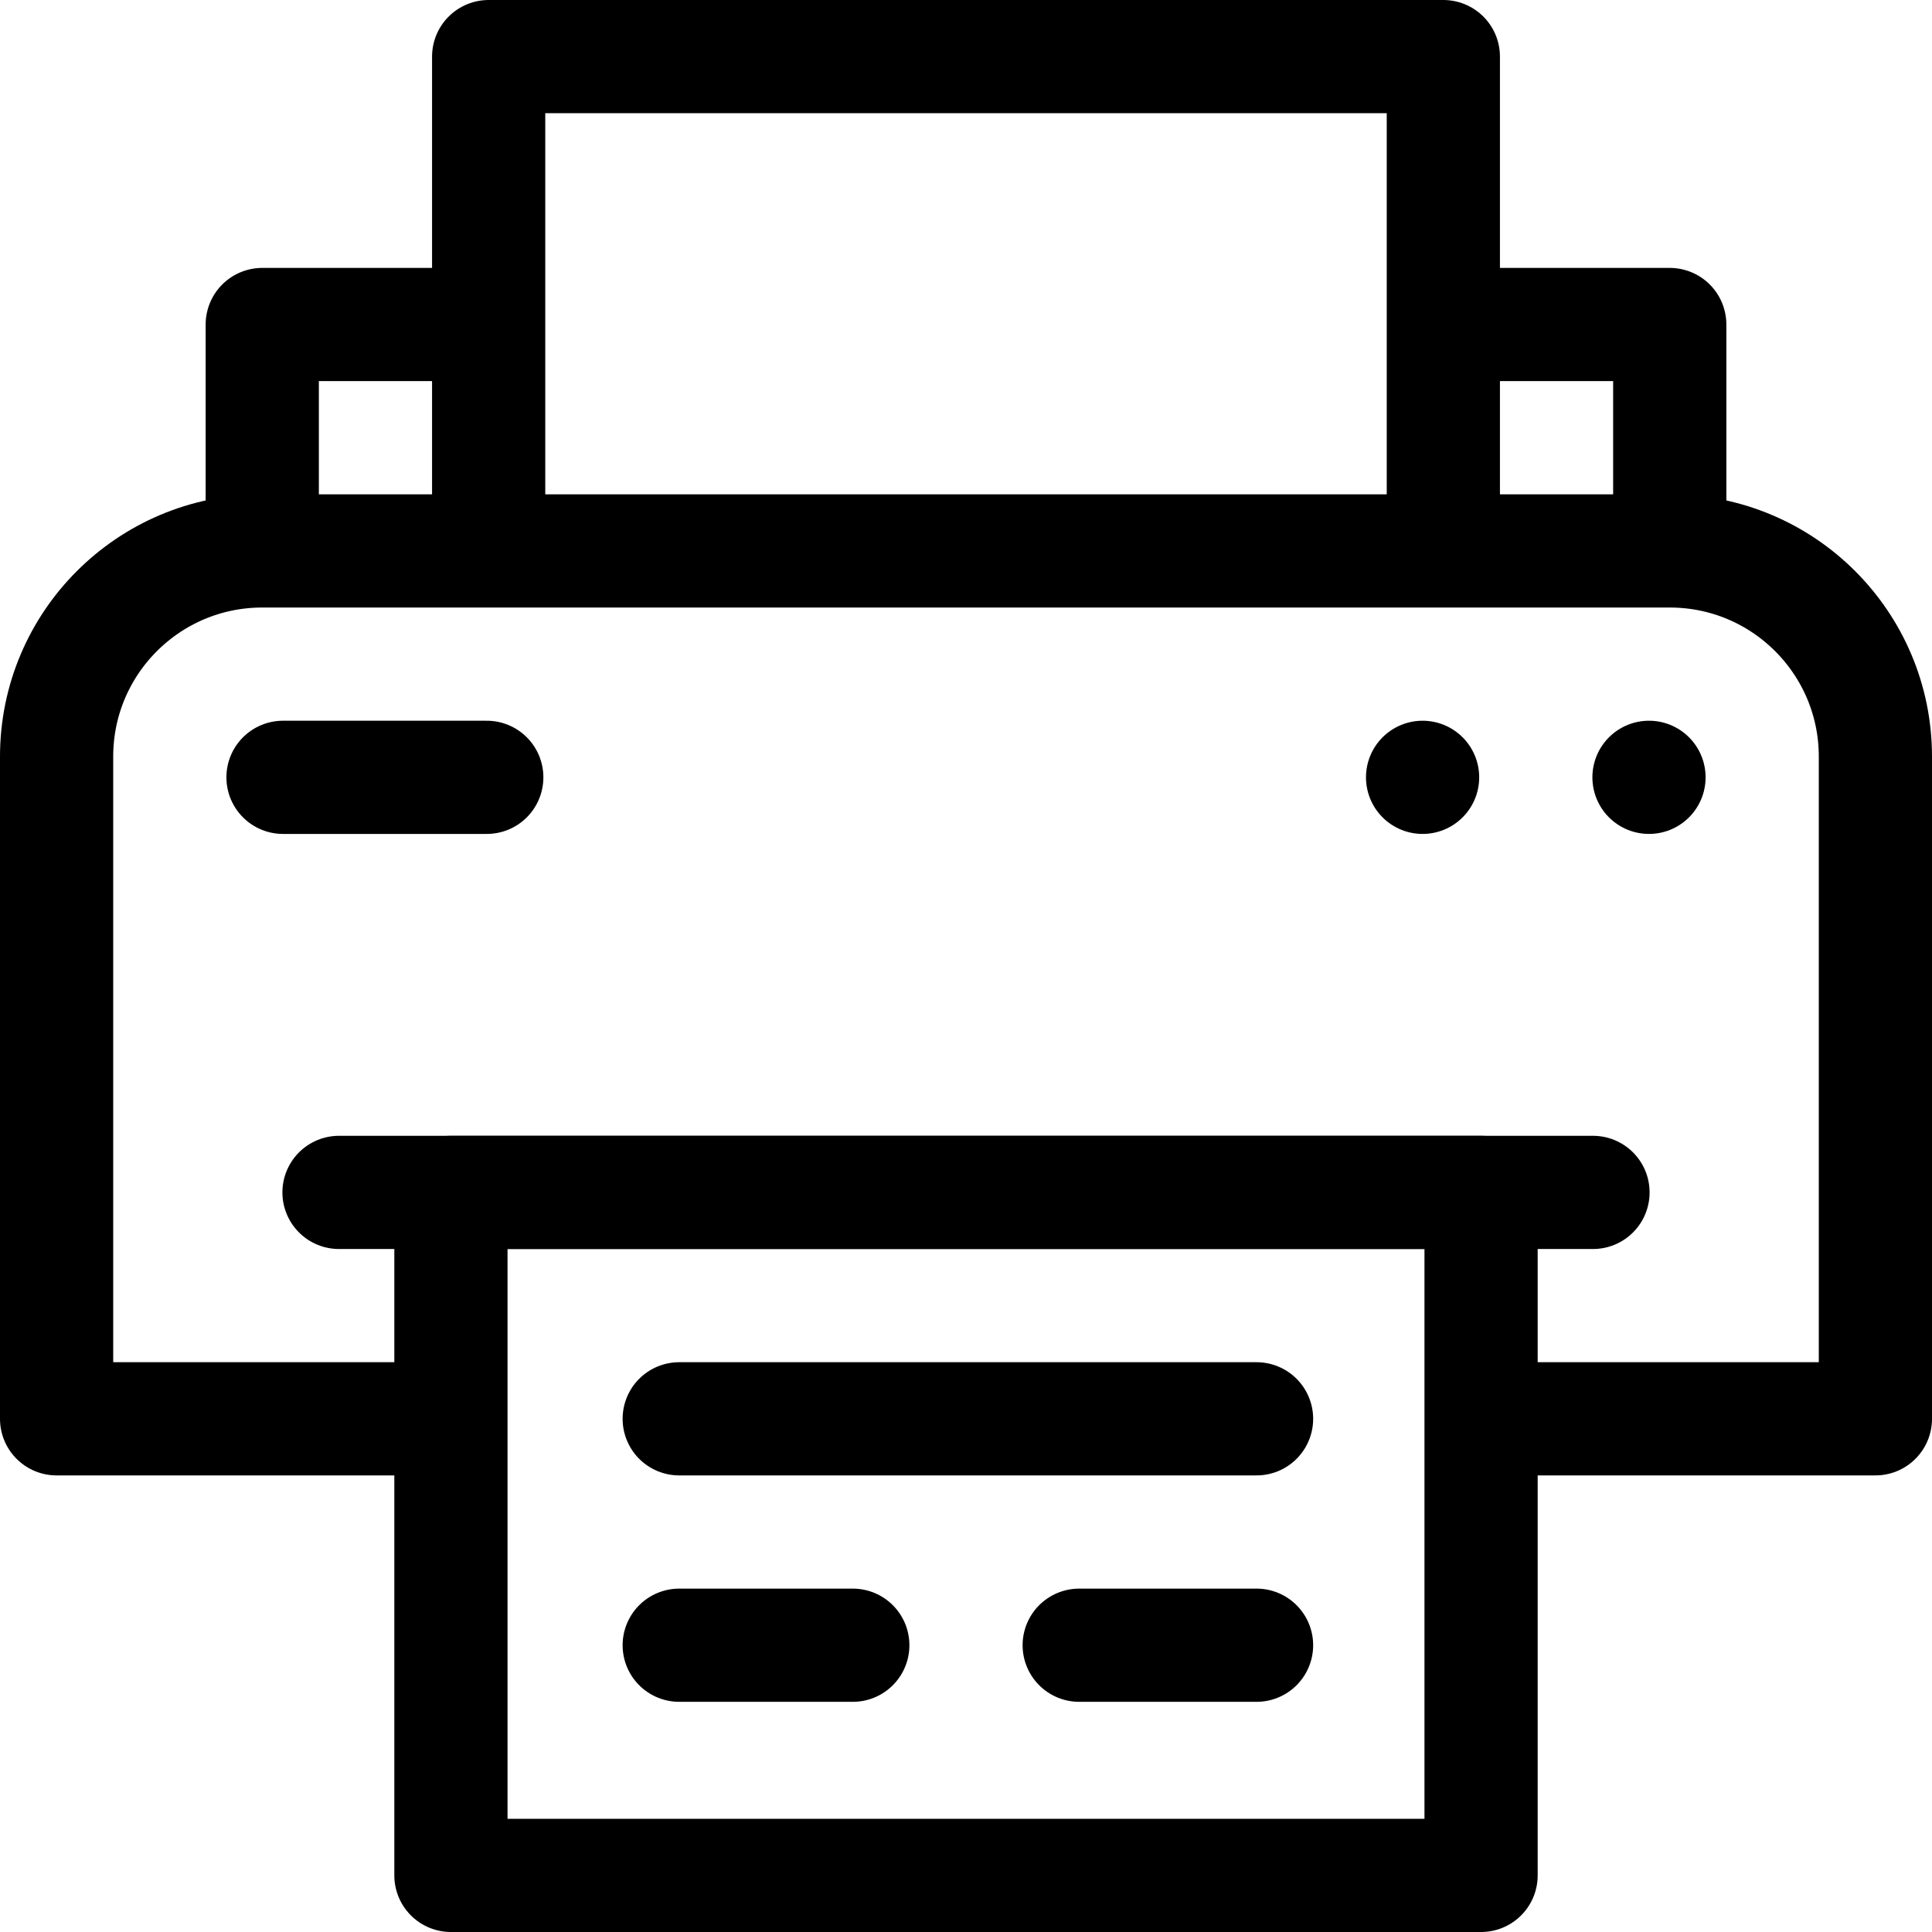
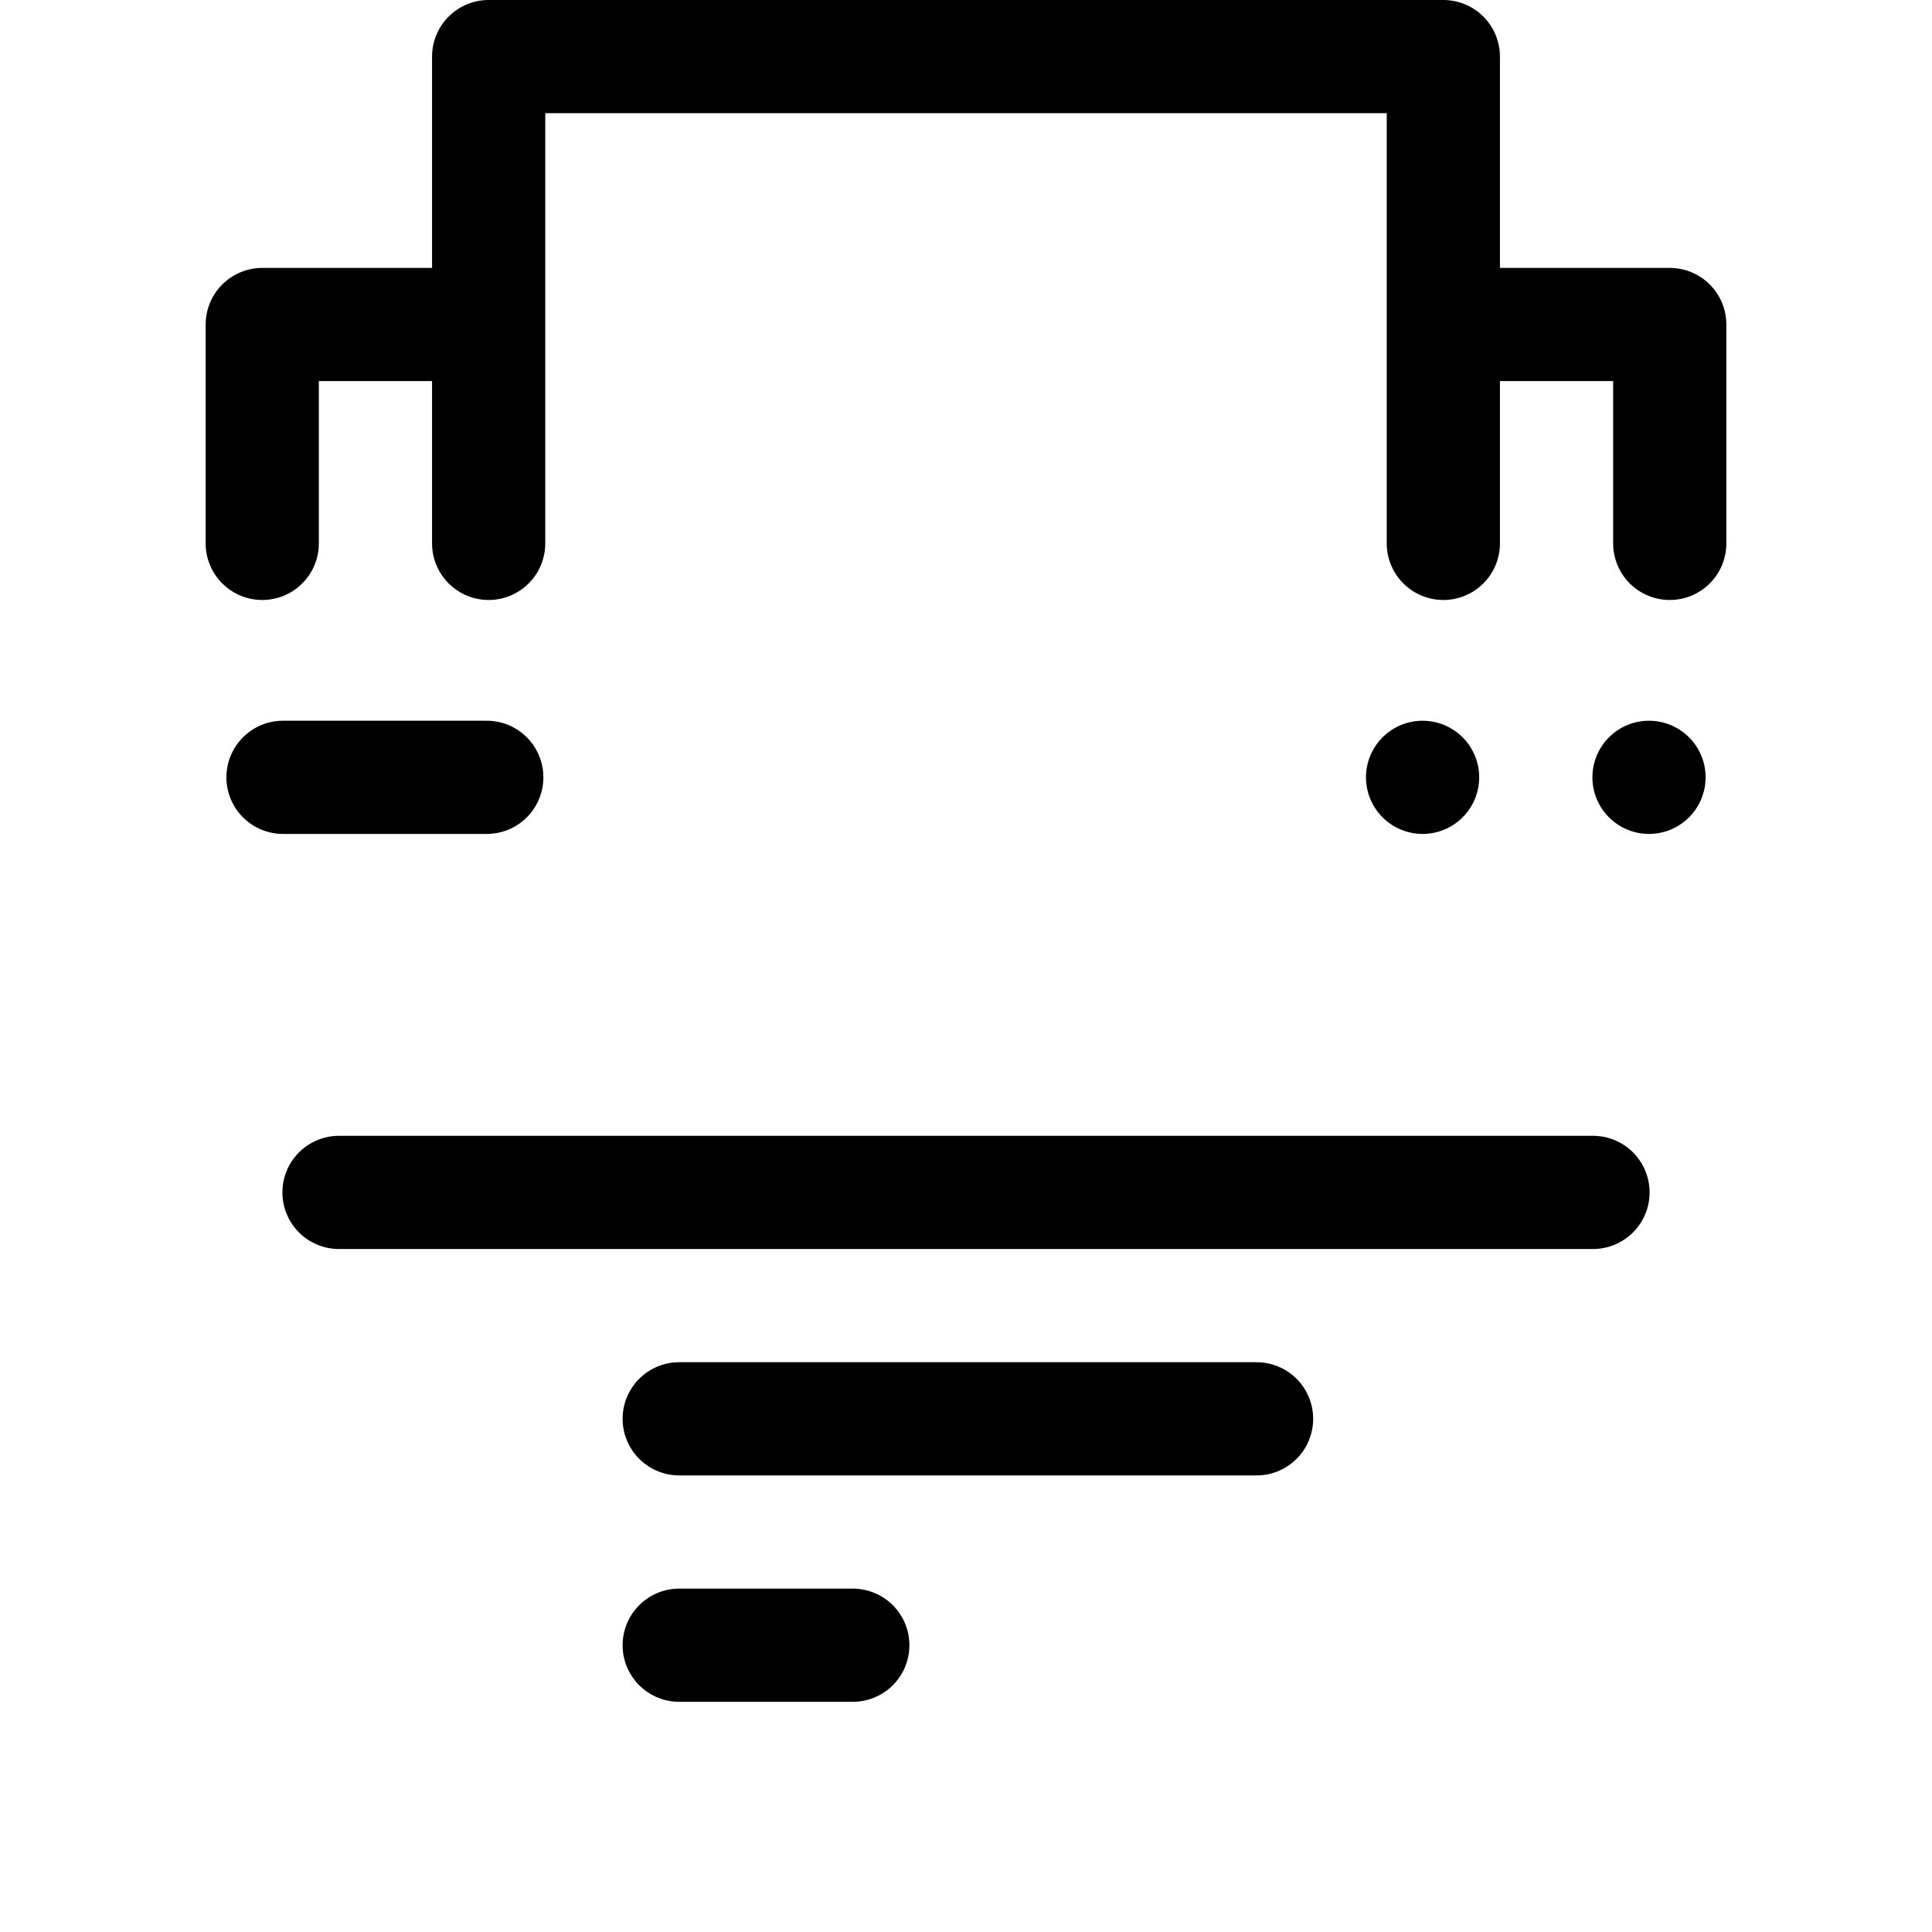
<svg xmlns="http://www.w3.org/2000/svg" version="1.1" id="Capa_1" x="0px" y="0px" viewBox="0 0 512 512" style="enable-background:new 0 0 512 512;" xml:space="preserve" width="512" height="512">
  <g>
    <g>
-       <path style="fill:none;stroke:#000000;stroke-width:30;stroke-linecap:round;stroke-linejoin:round;stroke-miterlimit:10;" d="&#10;&#09;&#09;&#09;M394.5,376H497V200.5c0-30.099-24.4-54.5-54.5-54.5h0h-373h0C39.4,146,15,170.4,15,200.5V376h102.5" />
      <line style="fill:none;stroke:#000000;stroke-width:30;stroke-linecap:round;stroke-linejoin:round;stroke-miterlimit:10;" x1="89.839" y1="316" x2="422.161" y2="316" />
-       <rect x="119.5" y="316" style="fill:none;stroke:#000000;stroke-width:30;stroke-linecap:round;stroke-linejoin:round;stroke-miterlimit:10;" width="273" height="181" />
      <line style="fill:none;stroke:#000000;stroke-width:30;stroke-linecap:round;stroke-linejoin:round;stroke-miterlimit:10;" x1="180" y1="376" x2="333" y2="376" />
-       <line style="fill:none;stroke:#000000;stroke-width:30;stroke-linecap:round;stroke-linejoin:round;stroke-miterlimit:10;" x1="333" y1="436" x2="286" y2="436" />
      <line style="fill:none;stroke:#000000;stroke-width:30;stroke-linecap:round;stroke-linejoin:round;stroke-miterlimit:10;" x1="226" y1="436" x2="180" y2="436" />
    </g>
    <line style="fill:none;stroke:#000000;stroke-width:30;stroke-linecap:round;stroke-linejoin:round;stroke-miterlimit:10;" x1="377" y1="206" x2="377" y2="206" />
    <line style="fill:none;stroke:#000000;stroke-width:30;stroke-linecap:round;stroke-linejoin:round;stroke-miterlimit:10;" x1="437" y1="206" x2="437" y2="206" />
    <line style="fill:none;stroke:#000000;stroke-width:30;stroke-linecap:round;stroke-linejoin:round;stroke-miterlimit:10;" x1="129" y1="206" x2="75" y2="206" />
    <polyline style="fill:none;stroke:#000000;stroke-width:30;stroke-linecap:round;stroke-linejoin:round;stroke-miterlimit:10;" points="&#10;&#09;&#09;382.5,144 382.5,15 129.5,15 129.5,144 &#09;" />
    <polyline style="fill:none;stroke:#000000;stroke-width:30;stroke-linecap:round;stroke-linejoin:round;stroke-miterlimit:10;" points="&#10;&#09;&#09;384.5,86 442.5,86 442.5,144 &#09;" />
    <polyline style="fill:none;stroke:#000000;stroke-width:30;stroke-linecap:round;stroke-linejoin:round;stroke-miterlimit:10;" points="&#10;&#09;&#09;69.5,144 69.5,86 127.5,86 &#09;" />
  </g>
</svg>